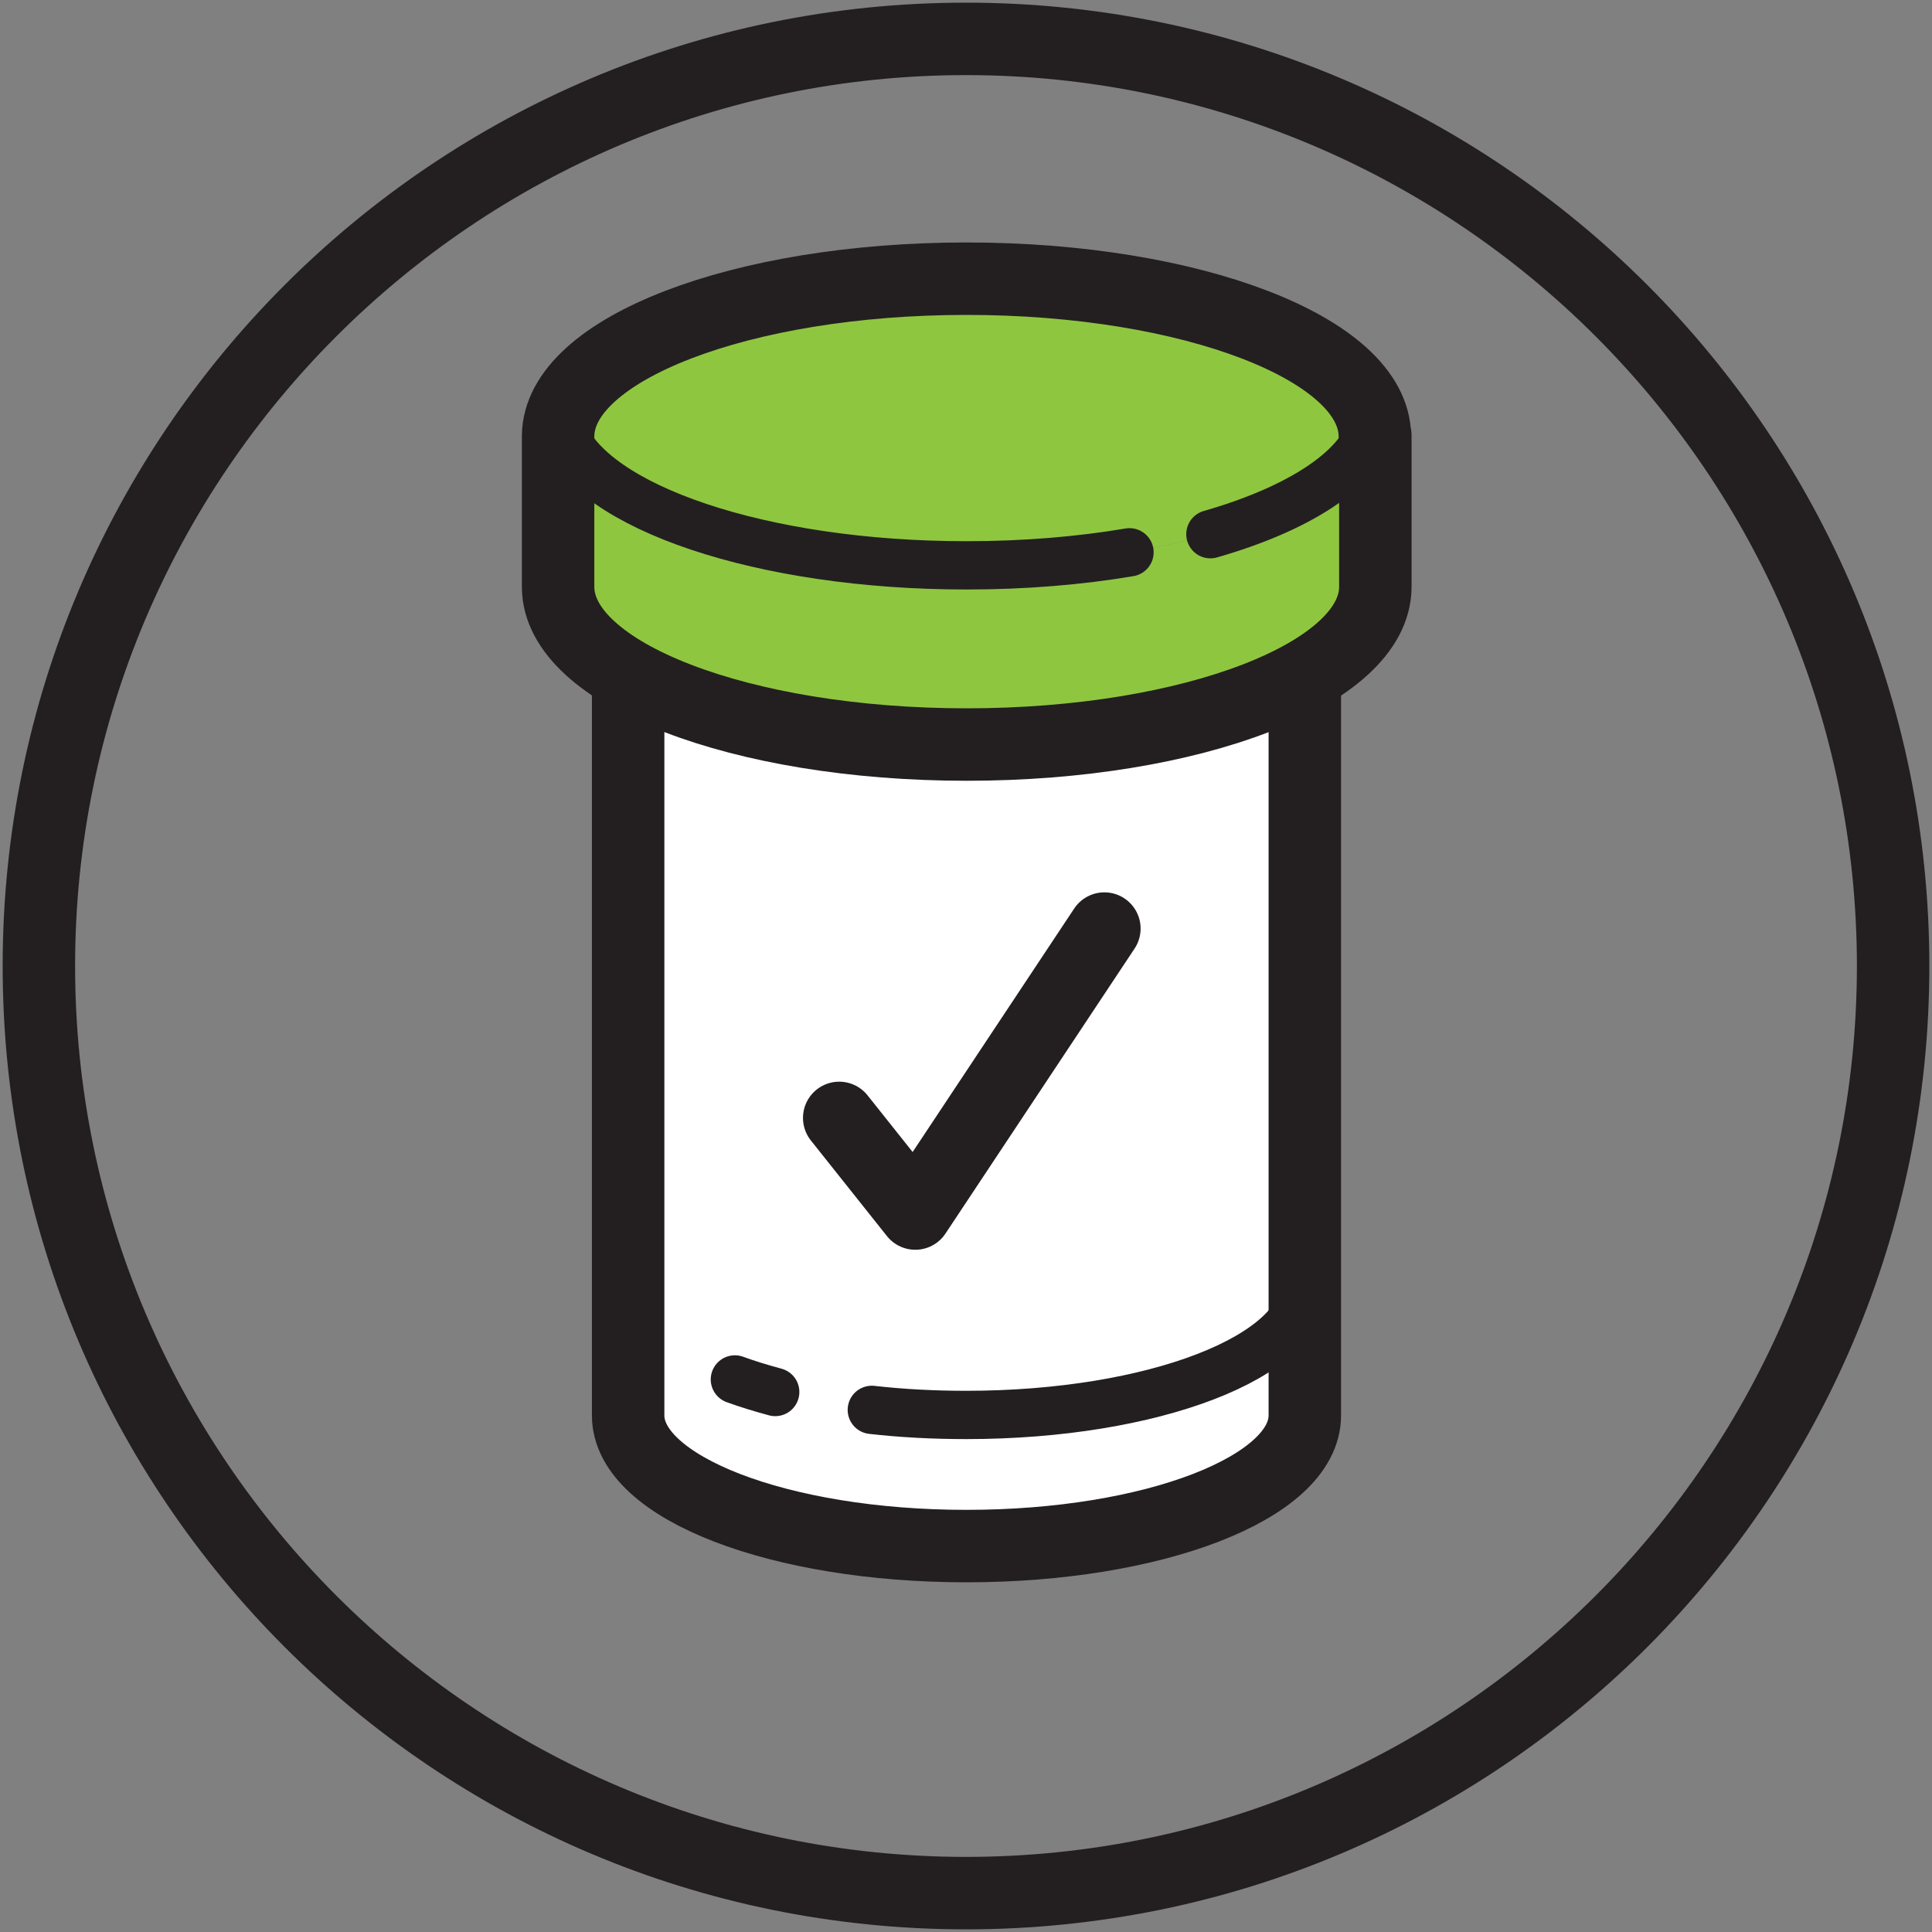
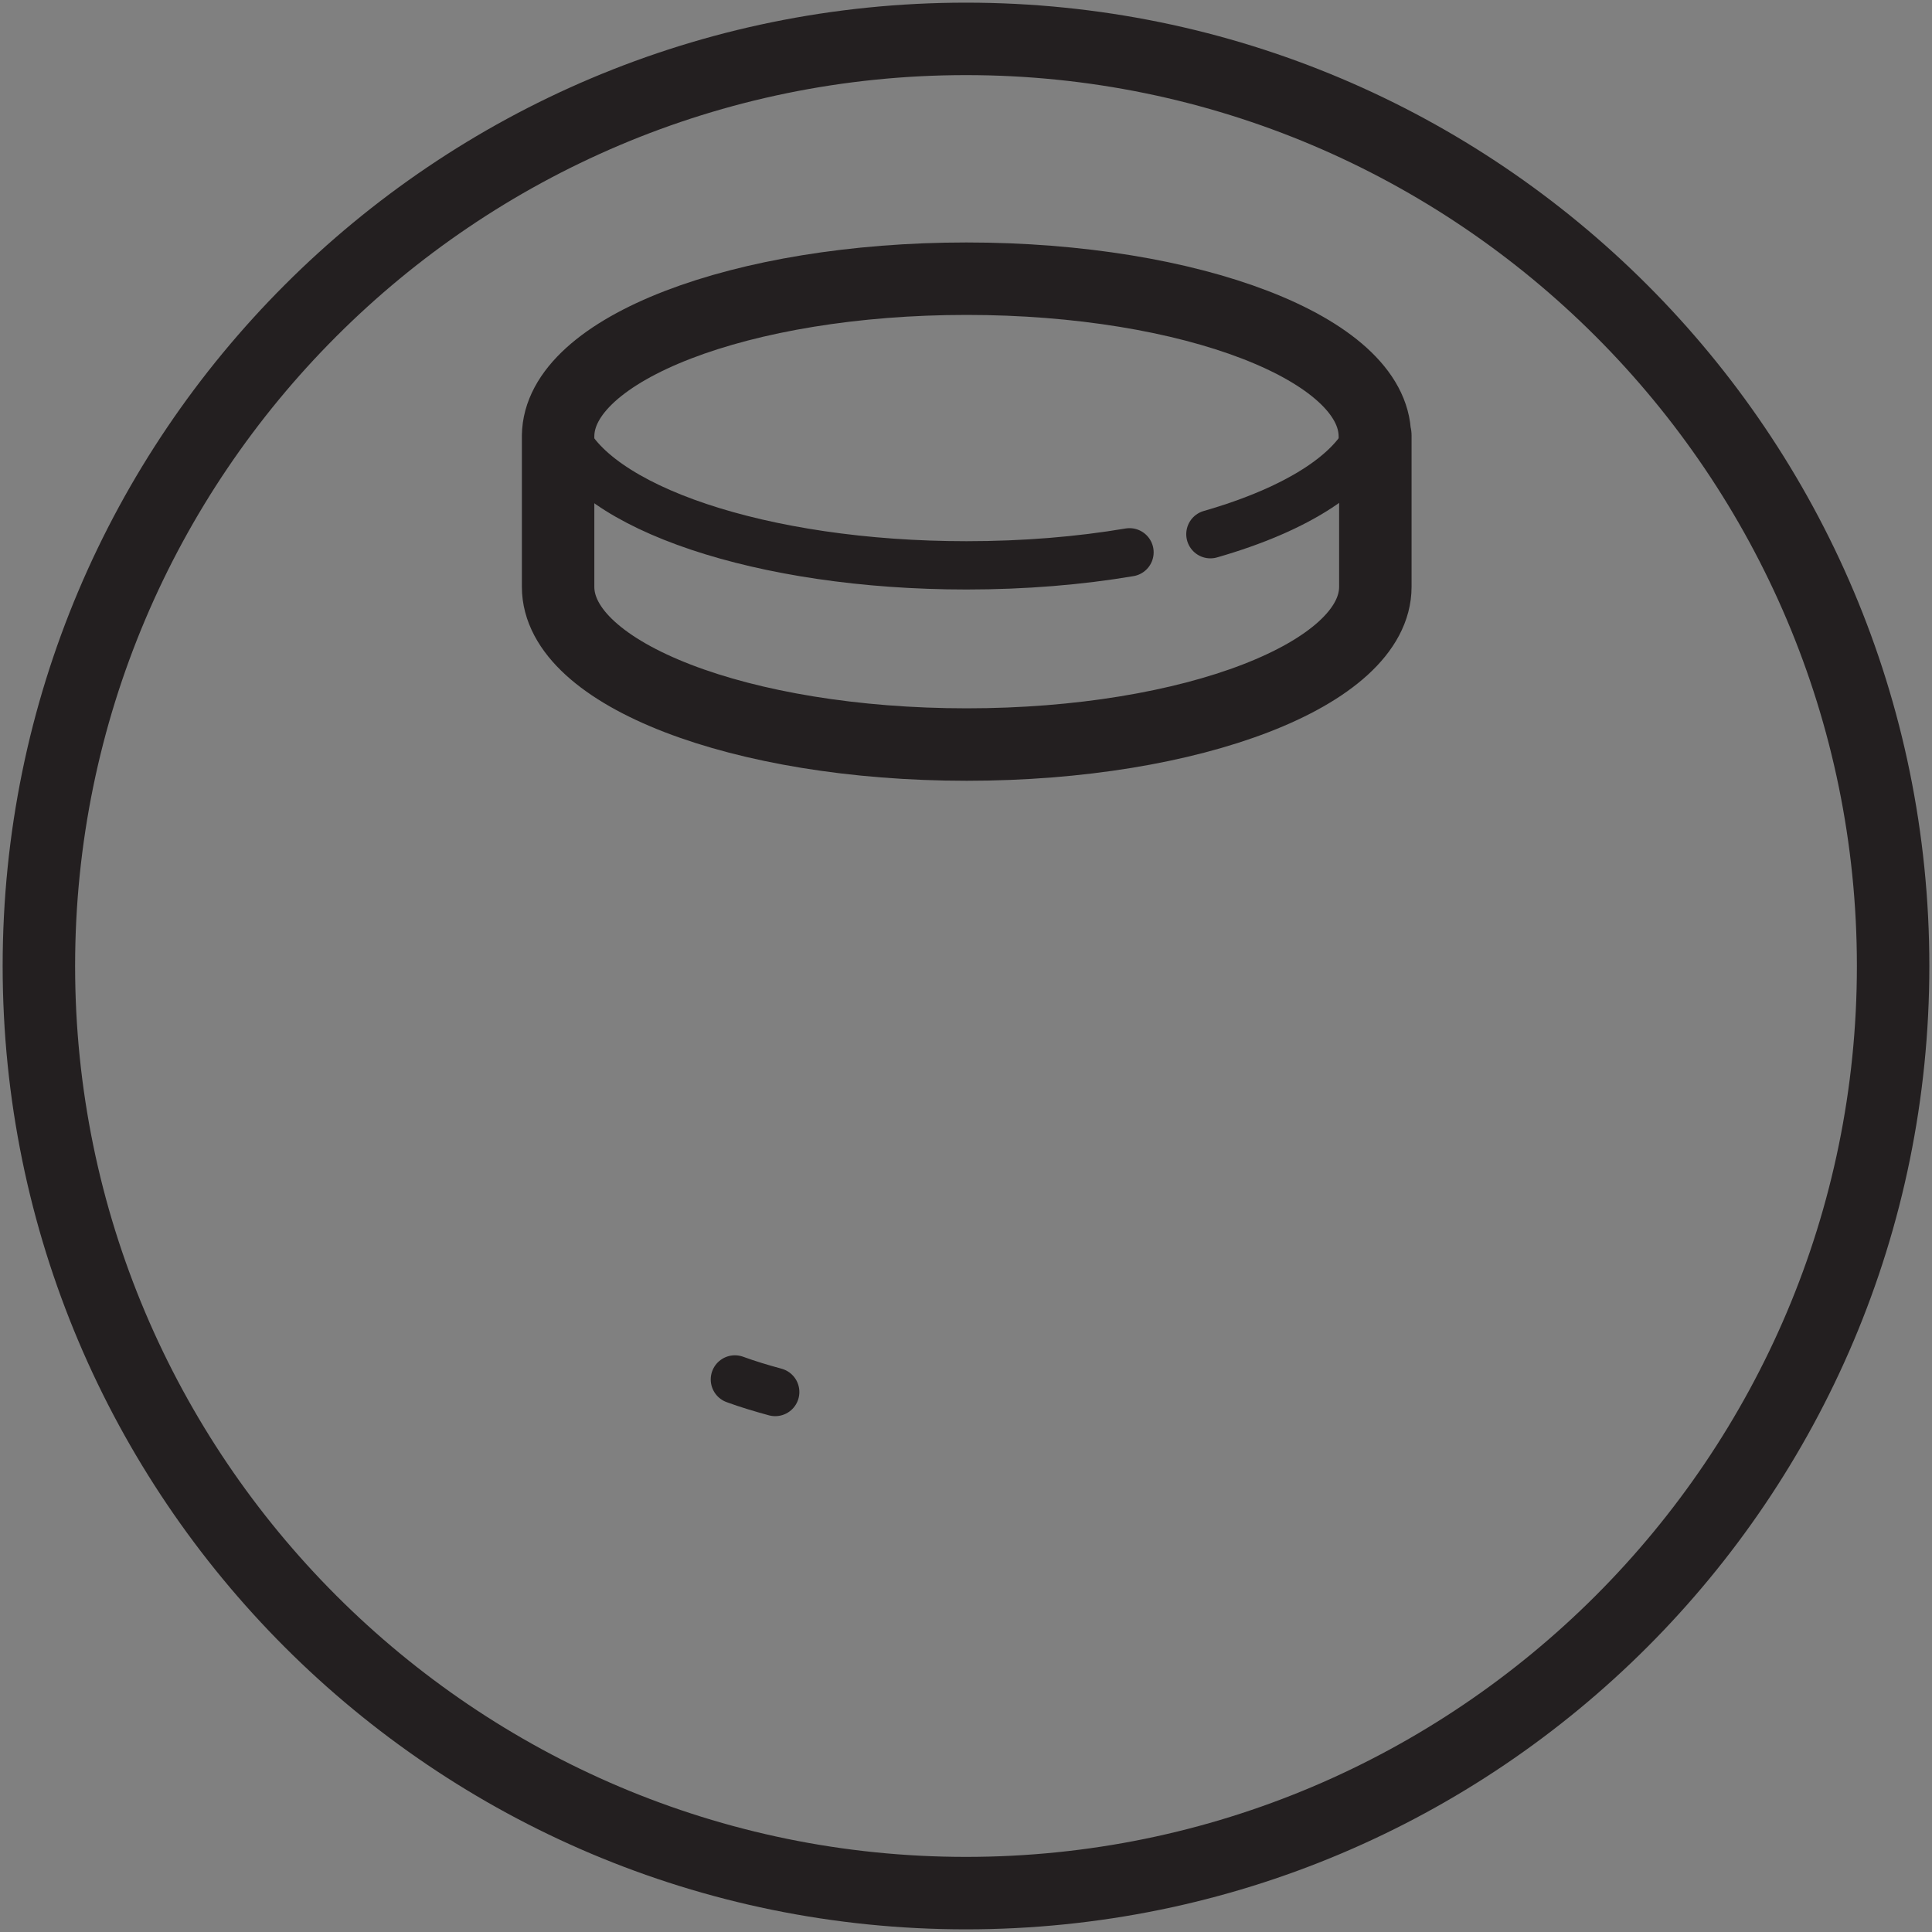
<svg xmlns="http://www.w3.org/2000/svg" id="Layer_1" viewBox="0 0 80 80">
  <rect x="0" y="0" width="80" height="80" fill="#808080" stroke="none" />
  <defs>
    <style>.cls-1{fill:#8fc640;}.cls-2{fill:#231f20;}.cls-3{stroke-width:2px;}.cls-3,.cls-4,.cls-5{stroke:#231f20;stroke-linecap:round;stroke-linejoin:round;}.cls-3,.cls-5{fill:none;}.cls-4{fill:#fff;}.cls-4,.cls-5{stroke-width:3px;}</style>
  </defs>
-   <path class="cls-4" d="m26.01,23.98c0,2.99,6.27,5.41,14.01,5.41s14.01-2.42,14.01-5.41v34.63c0,2.99-6.27,5.41-14.01,5.41s-14.01-2.42-14.01-5.41V23.98Z" />
  <path class="cls-3" d="m32.1,57.64c-.59-.16-1.15-.33-1.67-.52" />
-   <path class="cls-3" d="m54.02,49.46v3.72c0,2.99-6.27,5.41-14.01,5.41-1.36,0-2.67-.07-3.91-.21" />
-   <polyline class="cls-5" points="34.75 46.29 37.9 50.25 45.73 38.45" />
  <g>
-     <path class="cls-1" d="m40,23.41c8.81,0,16.04-2.6,16.84-5.92-.76-3.34-8-5.96-16.84-5.96s-16.08,2.62-16.84,5.96c.8,3.32,8.03,5.92,16.84,5.92Z" />
-     <path class="cls-1" d="m56.84,17.49c-.8,3.32-8.03,5.92-16.84,5.92s-16.04-2.6-16.84-5.92c-.04.18-.08.37-.08.56,0,0,0-.01,0-.02v6.27c0,3.61,7.57,6.53,16.92,6.53s16.92-2.93,16.92-6.53v-6.27s0,.01,0,.02c0-.19-.04-.37-.08-.56Z" />
-   </g>
+     </g>
  <path class="cls-2" d="m40,3.11c20.34,0,36.89,16.55,36.89,36.89s-16.55,36.89-36.89,36.89S3.11,60.34,3.11,40,19.66,3.11,40,3.11m0-3C17.97.11.11,17.97.11,40s17.86,39.89,39.89,39.89,39.89-17.86,39.89-39.89S62.03.11,40,.11h0Z" />
  <path class="cls-5" d="m56.93,18.05c-.03-3.6-7.59-6.51-16.91-6.51s-16.88,2.91-16.91,6.51c0,0,0-.01,0-.02v6.27c0,3.61,7.57,6.53,16.92,6.53s16.92-2.93,16.92-6.53v-6.27s0,.01,0,.02Z" />
  <path class="cls-3" d="m46.77,22.87c-2.07.35-4.35.54-6.75.54-8.49,0-15.52-2.41-16.73-5.56" />
  <path class="cls-3" d="m56.81,17.67c-.57,1.82-3.07,3.41-6.69,4.45" />
</svg>